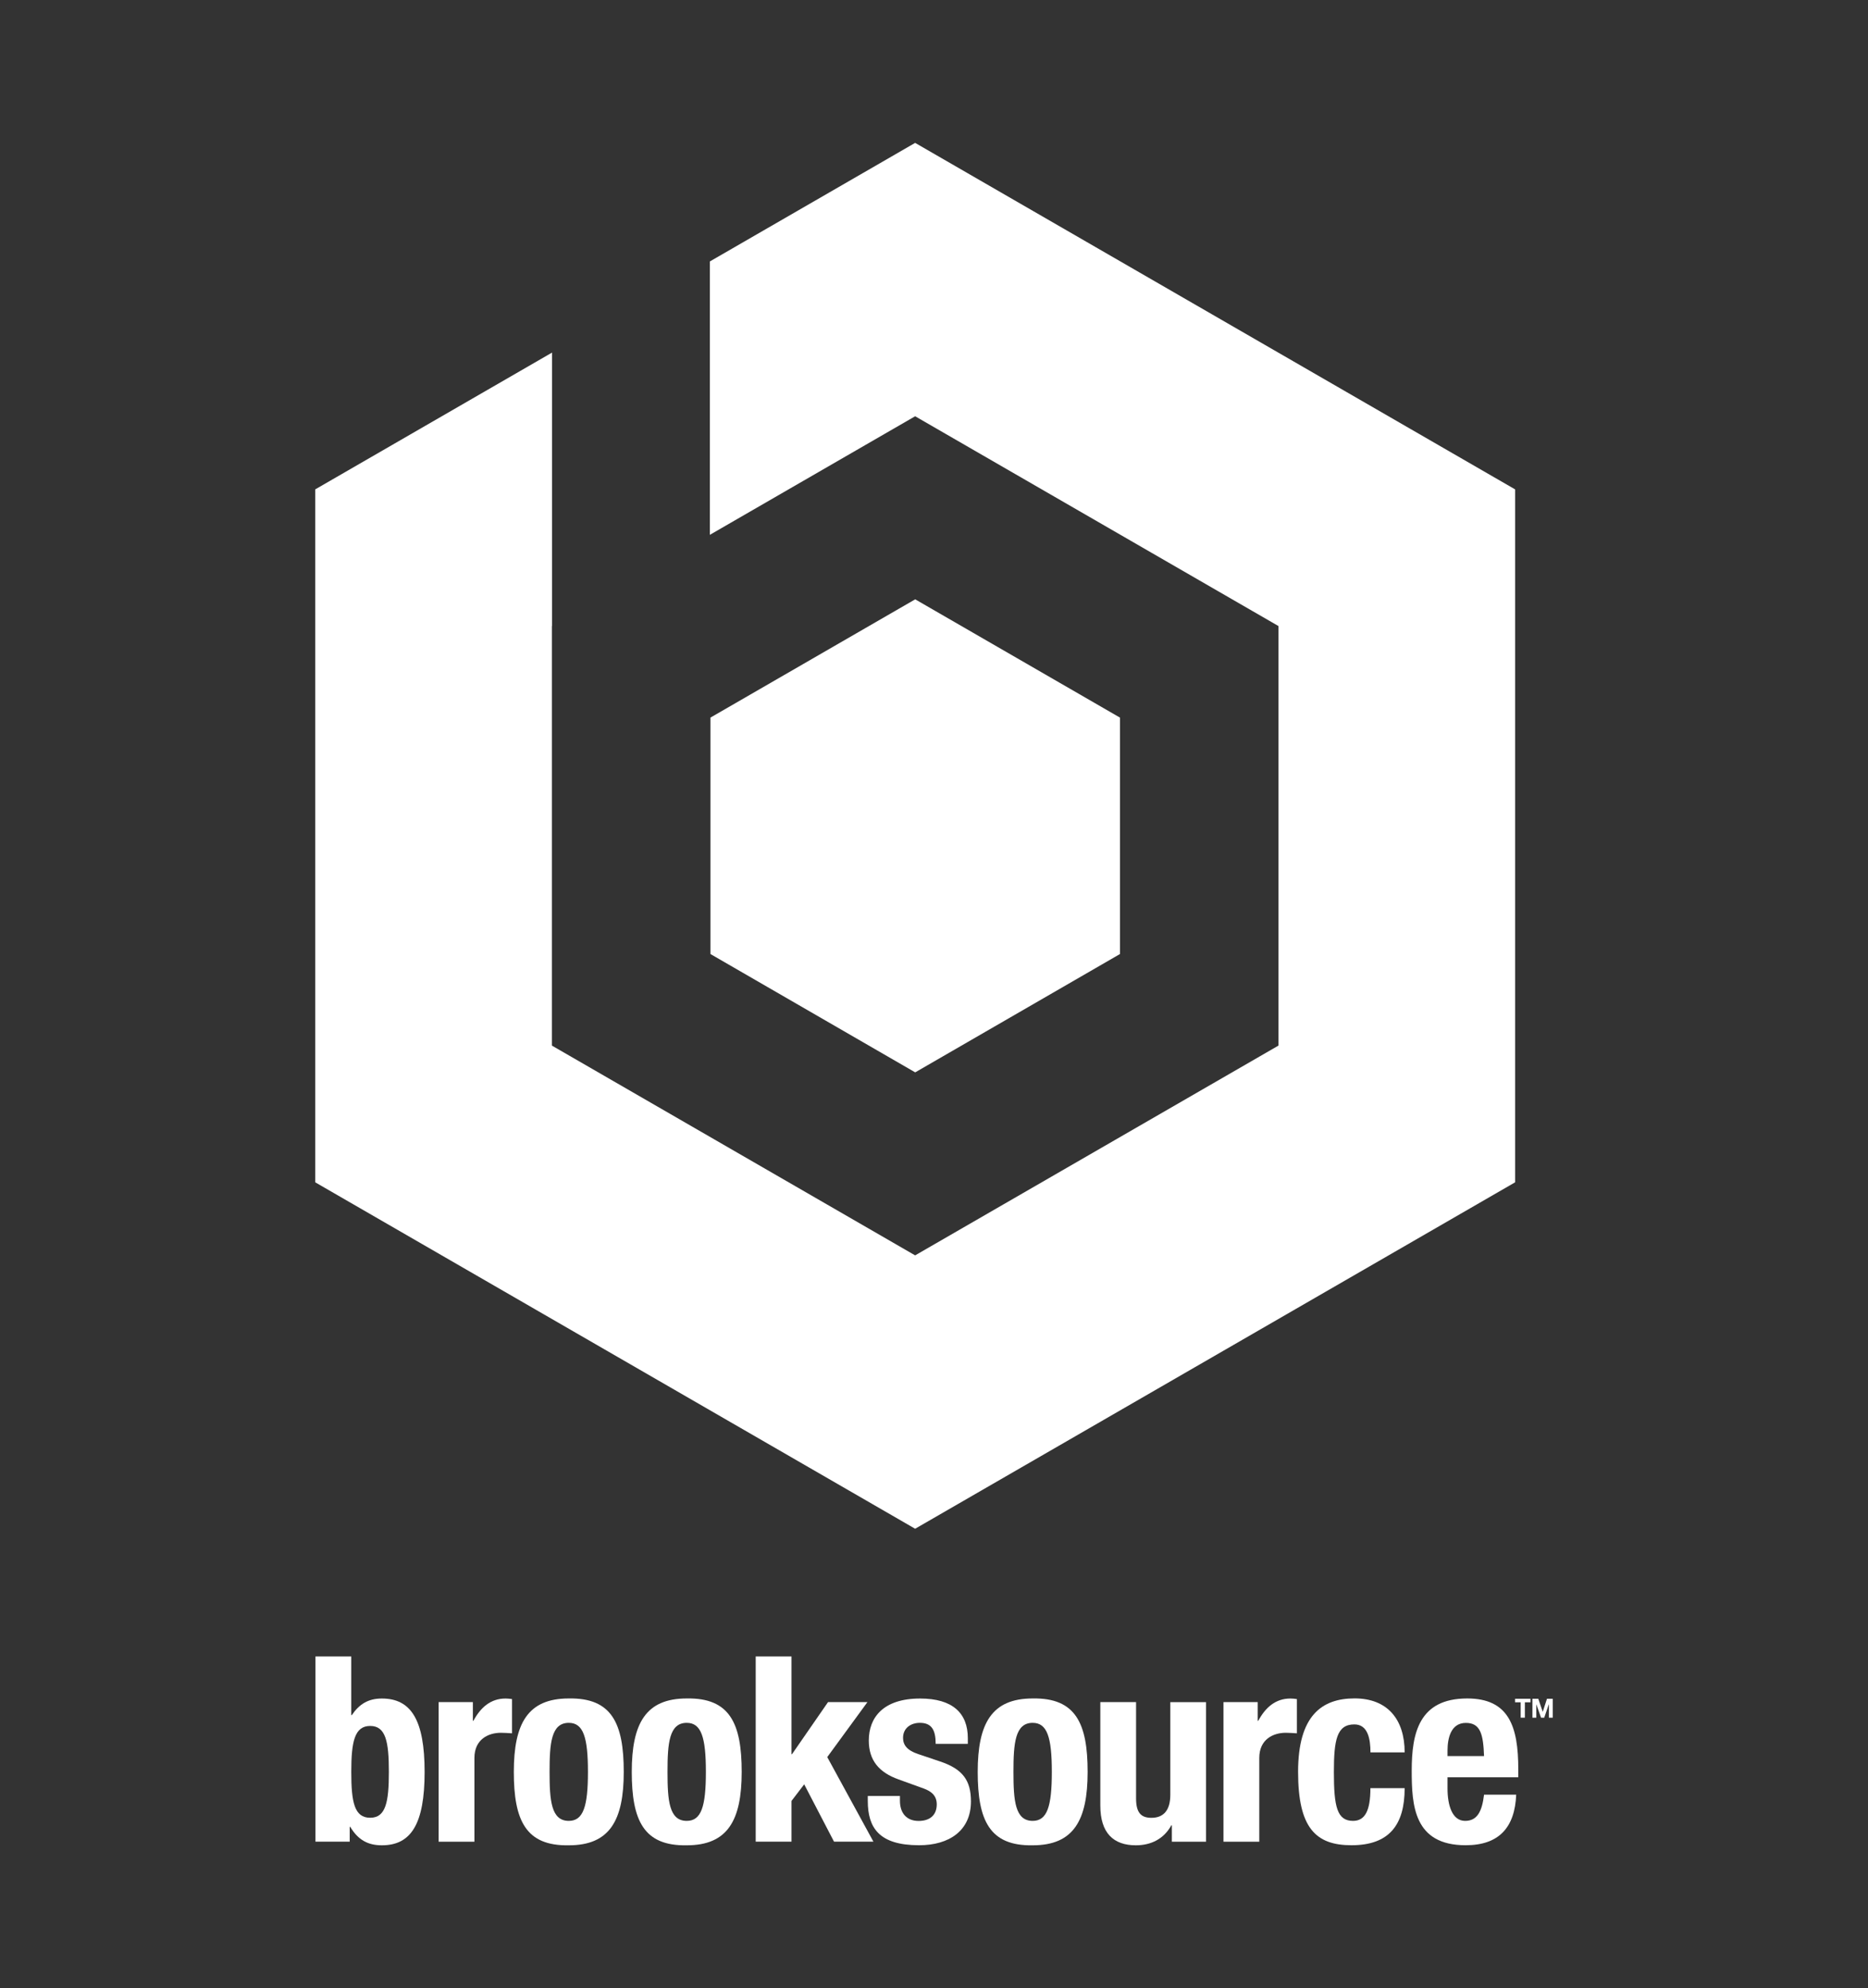
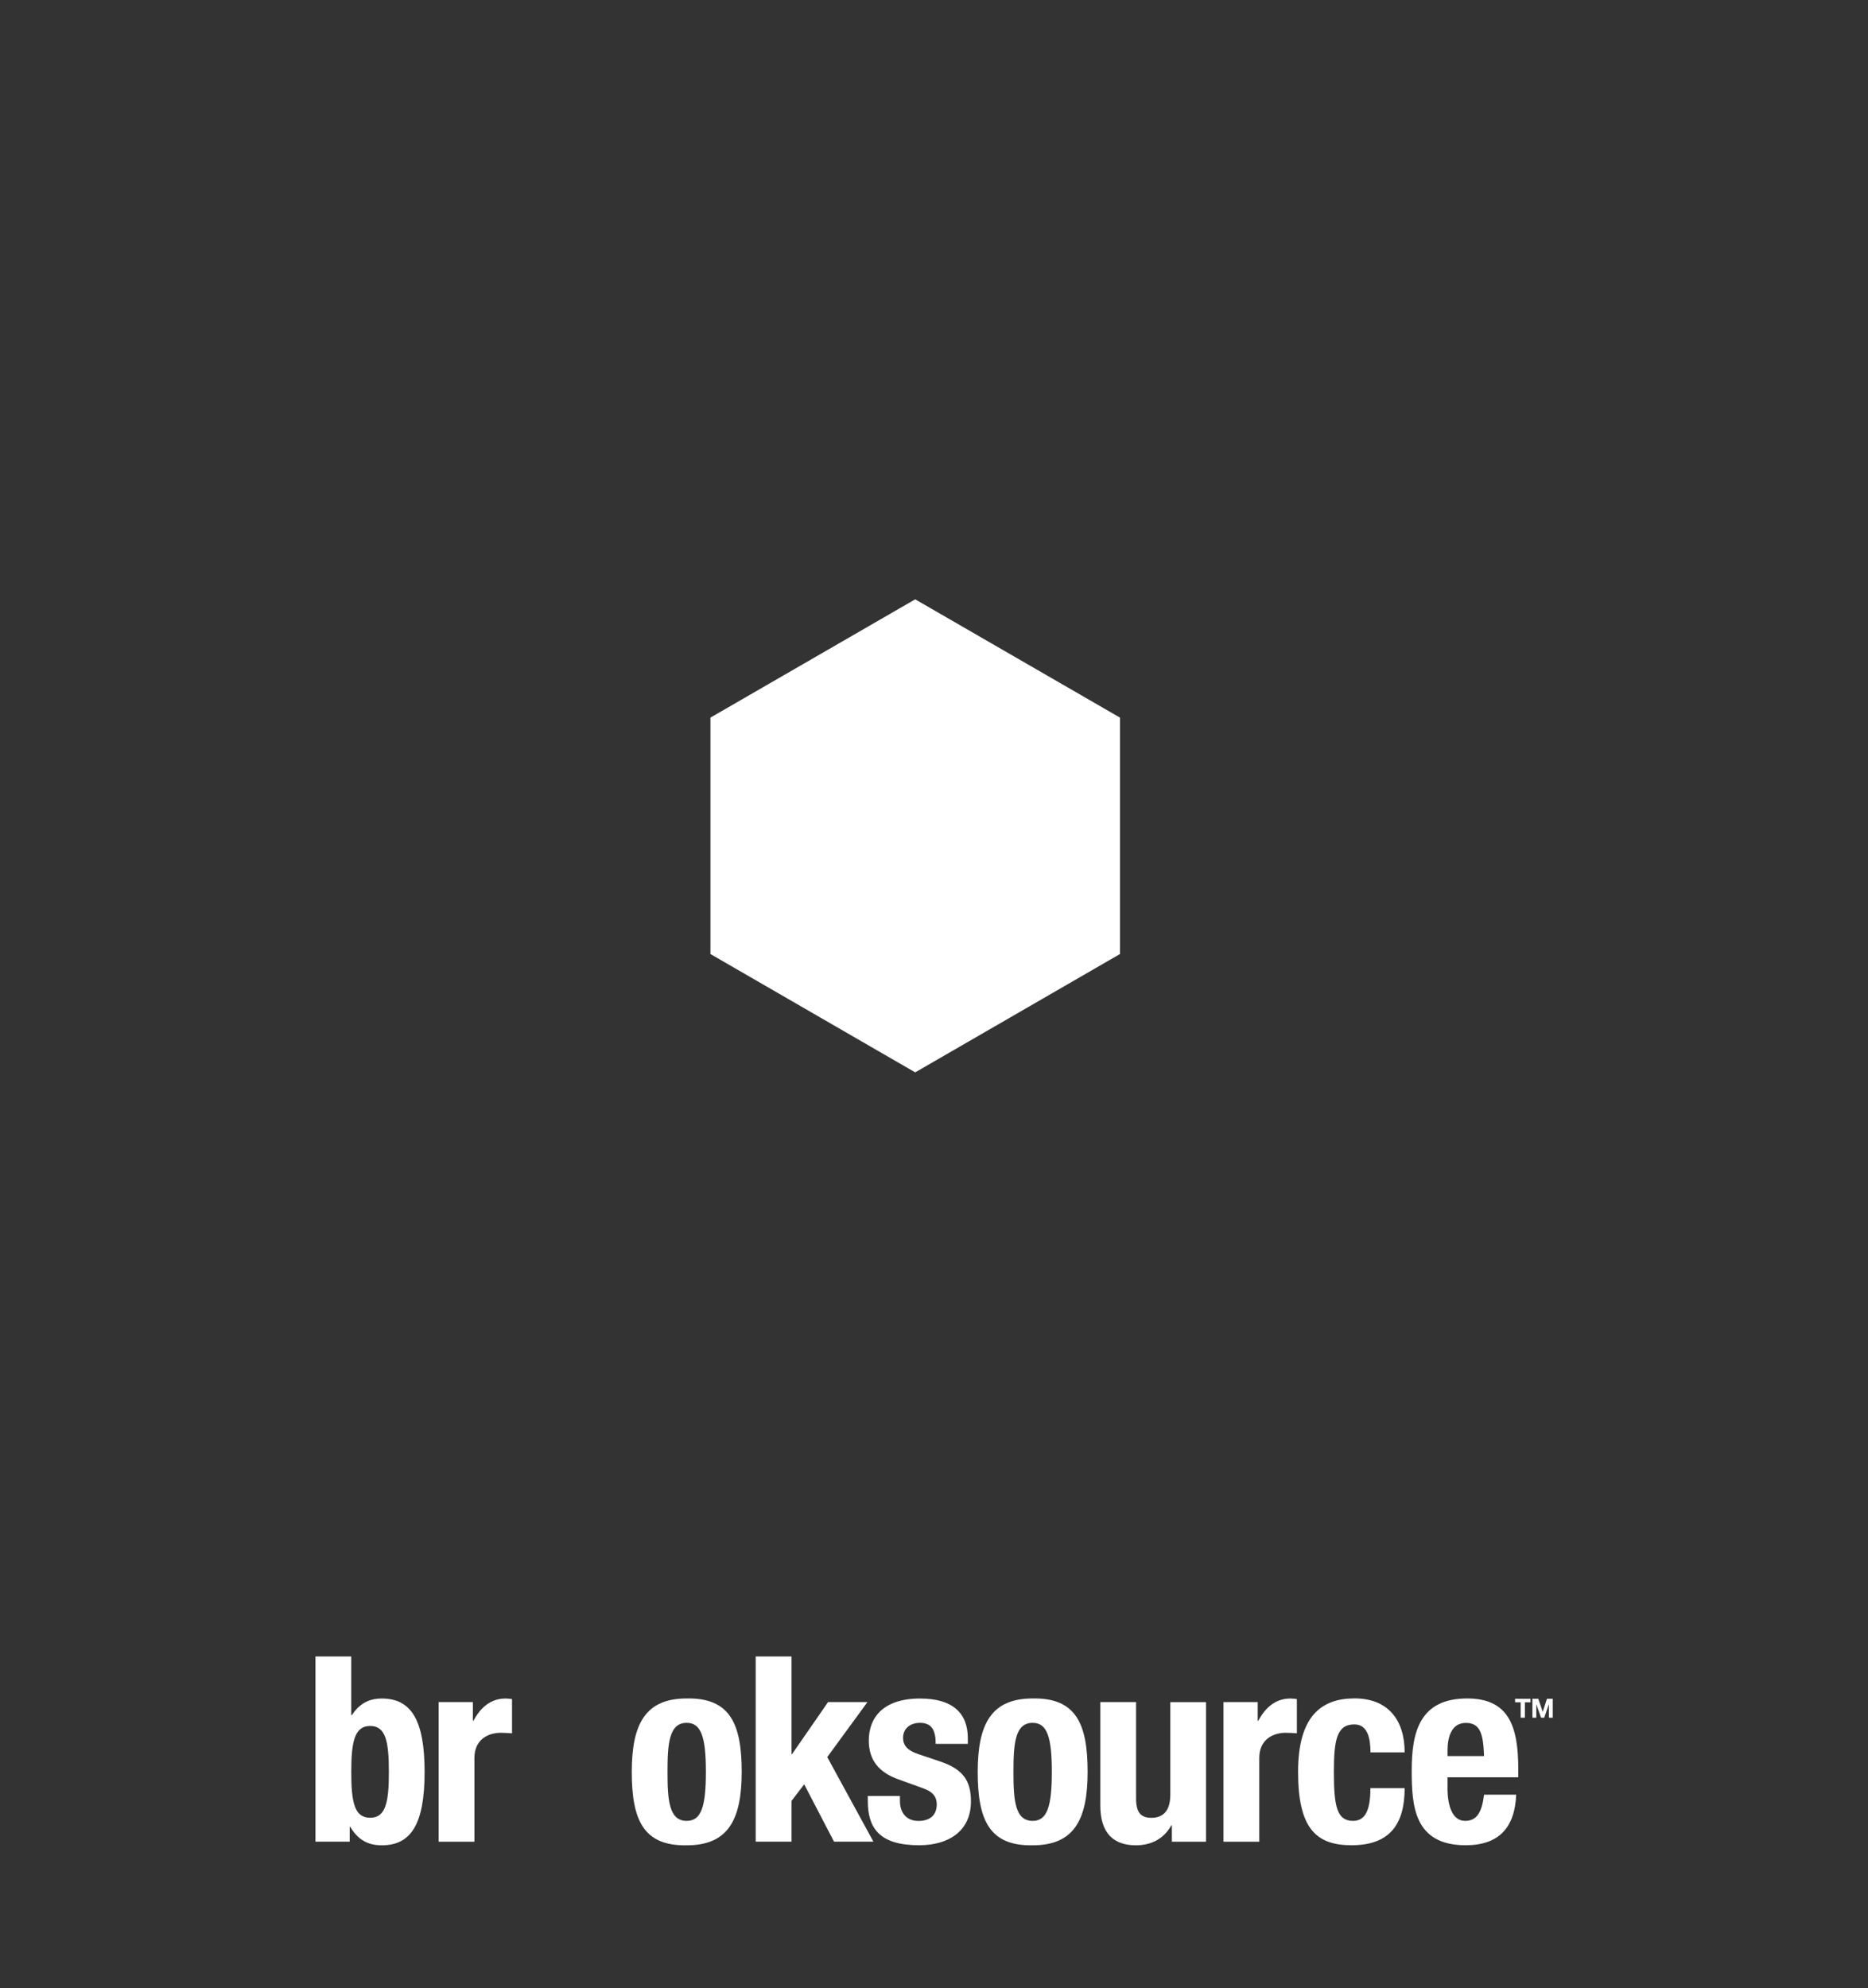
<svg xmlns="http://www.w3.org/2000/svg" id="Layer_1" data-name="Layer 1" viewBox="0 0 312 332">
  <rect x="0" y="0" width="312" height="332" fill="#333333" stroke="none" />
  <defs>
    <style>
      .cls-1 {
        fill: #fff;
      }
    </style>
  </defs>
-   <polygon class="cls-1" points="152.85 23.86 118.56 43.66 118.56 89.31 152.85 69.51 213.53 104.54 213.53 174.6 152.85 209.63 92.18 174.6 92.18 104.54 92.2 104.53 92.2 58.88 52.65 81.72 52.65 197.43 152.85 255.28 253.06 197.43 253.06 81.72 152.85 23.86" />
  <polygon class="cls-1" points="152.86 100.08 118.66 119.83 118.66 159.31 152.86 179.07 187.06 159.31 187.06 119.83 152.86 100.08" />
  <polygon class="cls-1" points="253.99 284.26 253.05 284.26 253.05 283.67 255.63 283.67 255.63 284.26 254.69 284.26 254.69 286.83 253.99 286.83 253.99 284.26" />
  <polygon class="cls-1" points="258.38 283.67 257.68 285.84 257.67 285.84 256.93 283.67 255.95 283.67 255.95 286.83 256.6 286.83 256.6 284.61 256.61 284.61 257.39 286.83 257.92 286.83 258.69 284.59 258.7 284.59 258.7 286.83 259.35 286.83 259.35 283.67 258.38 283.67" />
  <path class="cls-1" d="m61.83,303.54c2.6,0,3.12-2.6,3.12-7.66s-.52-7.67-3.12-7.67-3.16,2.6-3.16,7.67.52,7.66,3.16,7.66m-9.14-26.93h5.98v9.79h.09c1.26-1.86,2.77-2.77,5.02-2.77,4.89,0,7.14,3.59,7.14,12.26s-2.25,12.25-7.14,12.25c-2.34,0-3.98-.91-5.28-3.08h-.09v2.47h-5.72v-30.92" />
  <path class="cls-1" d="m73.26,284.23h5.72v3.12h.09c1.21-2.25,2.9-3.72,5.37-3.72.35,0,.74.04,1.08.09v5.72c-.61-.04-1.26-.09-1.86-.09-2.08,0-4.42,1.08-4.42,4.2v13.99h-5.98v-23.3" />
-   <path class="cls-1" d="m95,304.06c2.42,0,3.2-2.38,3.2-8.18s-.78-8.19-3.2-8.19c-2.94,0-3.21,3.42-3.21,8.19s.26,8.18,3.21,8.18m0-20.44c7.19-.13,9.18,4.16,9.18,12.26s-2.34,12.26-9.18,12.26c-7.19.13-9.18-4.16-9.18-12.26s2.34-12.26,9.18-12.26" />
  <path class="cls-1" d="m114.7,304.06c2.43,0,3.2-2.38,3.2-8.18s-.78-8.19-3.2-8.19c-2.94,0-3.21,3.42-3.21,8.19s.26,8.18,3.21,8.18m0-20.44c7.19-.13,9.18,4.16,9.18,12.26s-2.34,12.26-9.18,12.26c-7.19.13-9.18-4.16-9.18-12.26s2.34-12.26,9.18-12.26" />
  <polygon class="cls-1" points="132.2 276.61 132.2 292.93 132.28 292.93 138.3 284.23 144.88 284.23 138.17 293.41 145.88 307.53 139.3 307.53 134.32 297.96 132.2 300.73 132.2 307.53 126.22 307.53 126.22 276.61 132.2 276.61" />
  <path class="cls-1" d="m150.31,299.91v.78c0,2.04,1.08,3.38,3.12,3.38,1.82,0,3.03-.91,3.03-2.77,0-1.52-1-2.21-2.17-2.64l-4.2-1.52c-3.29-1.17-4.98-3.2-4.98-6.5,0-3.85,2.43-7.01,8.57-7.01,5.41,0,7.97,2.42,7.97,6.62v.95h-5.37c0-2.34-.69-3.51-2.64-3.51-1.51,0-2.81.87-2.81,2.51,0,1.13.6,2.08,2.6,2.73l3.59,1.21c3.77,1.26,5.15,3.16,5.15,6.67,0,4.89-3.64,7.32-8.66,7.32-6.71,0-8.57-2.94-8.57-7.41v-.82h5.37" />
  <path class="cls-1" d="m172.48,304.06c2.42,0,3.2-2.38,3.2-8.18s-.78-8.19-3.2-8.19c-2.94,0-3.21,3.42-3.21,8.19s.26,8.18,3.21,8.18m0-20.44c7.19-.13,9.18,4.16,9.18,12.26s-2.34,12.26-9.18,12.26c-7.19.13-9.18-4.16-9.18-12.26s2.34-12.26,9.18-12.26" />
  <path class="cls-1" d="m195.73,304.8h-.09c-1.26,2.3-3.42,3.34-5.93,3.34-3.72,0-5.93-2.04-5.93-6.63v-17.28h5.97v16.07c0,2.34.78,3.25,2.56,3.25,2.04,0,3.16-1.26,3.16-3.85v-15.46h5.97v23.3h-5.71v-2.73" />
  <path class="cls-1" d="m204.35,284.23h5.72v3.12h.09c1.21-2.25,2.9-3.72,5.37-3.72.35,0,.74.04,1.08.09v5.72c-.61-.04-1.26-.09-1.86-.09-2.08,0-4.42,1.08-4.42,4.2v13.99h-5.98v-23.3" />
  <path class="cls-1" d="m228.9,292.63c0-2.25-.43-4.68-2.69-4.68-2.94,0-3.42,2.6-3.42,7.97,0,5.76.52,8.14,3.2,8.14,1.99,0,2.9-1.69,2.9-5.46h5.72c0,6.11-2.56,9.53-8.88,9.53-5.98,0-8.92-2.9-8.92-12.26s3.94-12.26,9.44-12.26,8.36,3.51,8.36,9.01h-5.72" />
  <path class="cls-1" d="m247.87,293.24c-.13-3.55-.56-5.54-3.03-5.54s-3.07,2.47-3.07,4.63v.91h6.1Zm-6.1,3.55v1.86c0,2.73.74,5.41,2.94,5.41,1.99,0,2.82-1.52,3.16-4.37h5.37c-.22,5.41-2.82,8.44-8.44,8.44-8.66,0-9.01-6.67-9.01-12.47,0-6.24,1.21-12.04,9.27-12.04,6.97,0,8.53,4.68,8.53,11.82v1.34h-11.82" />
</svg>